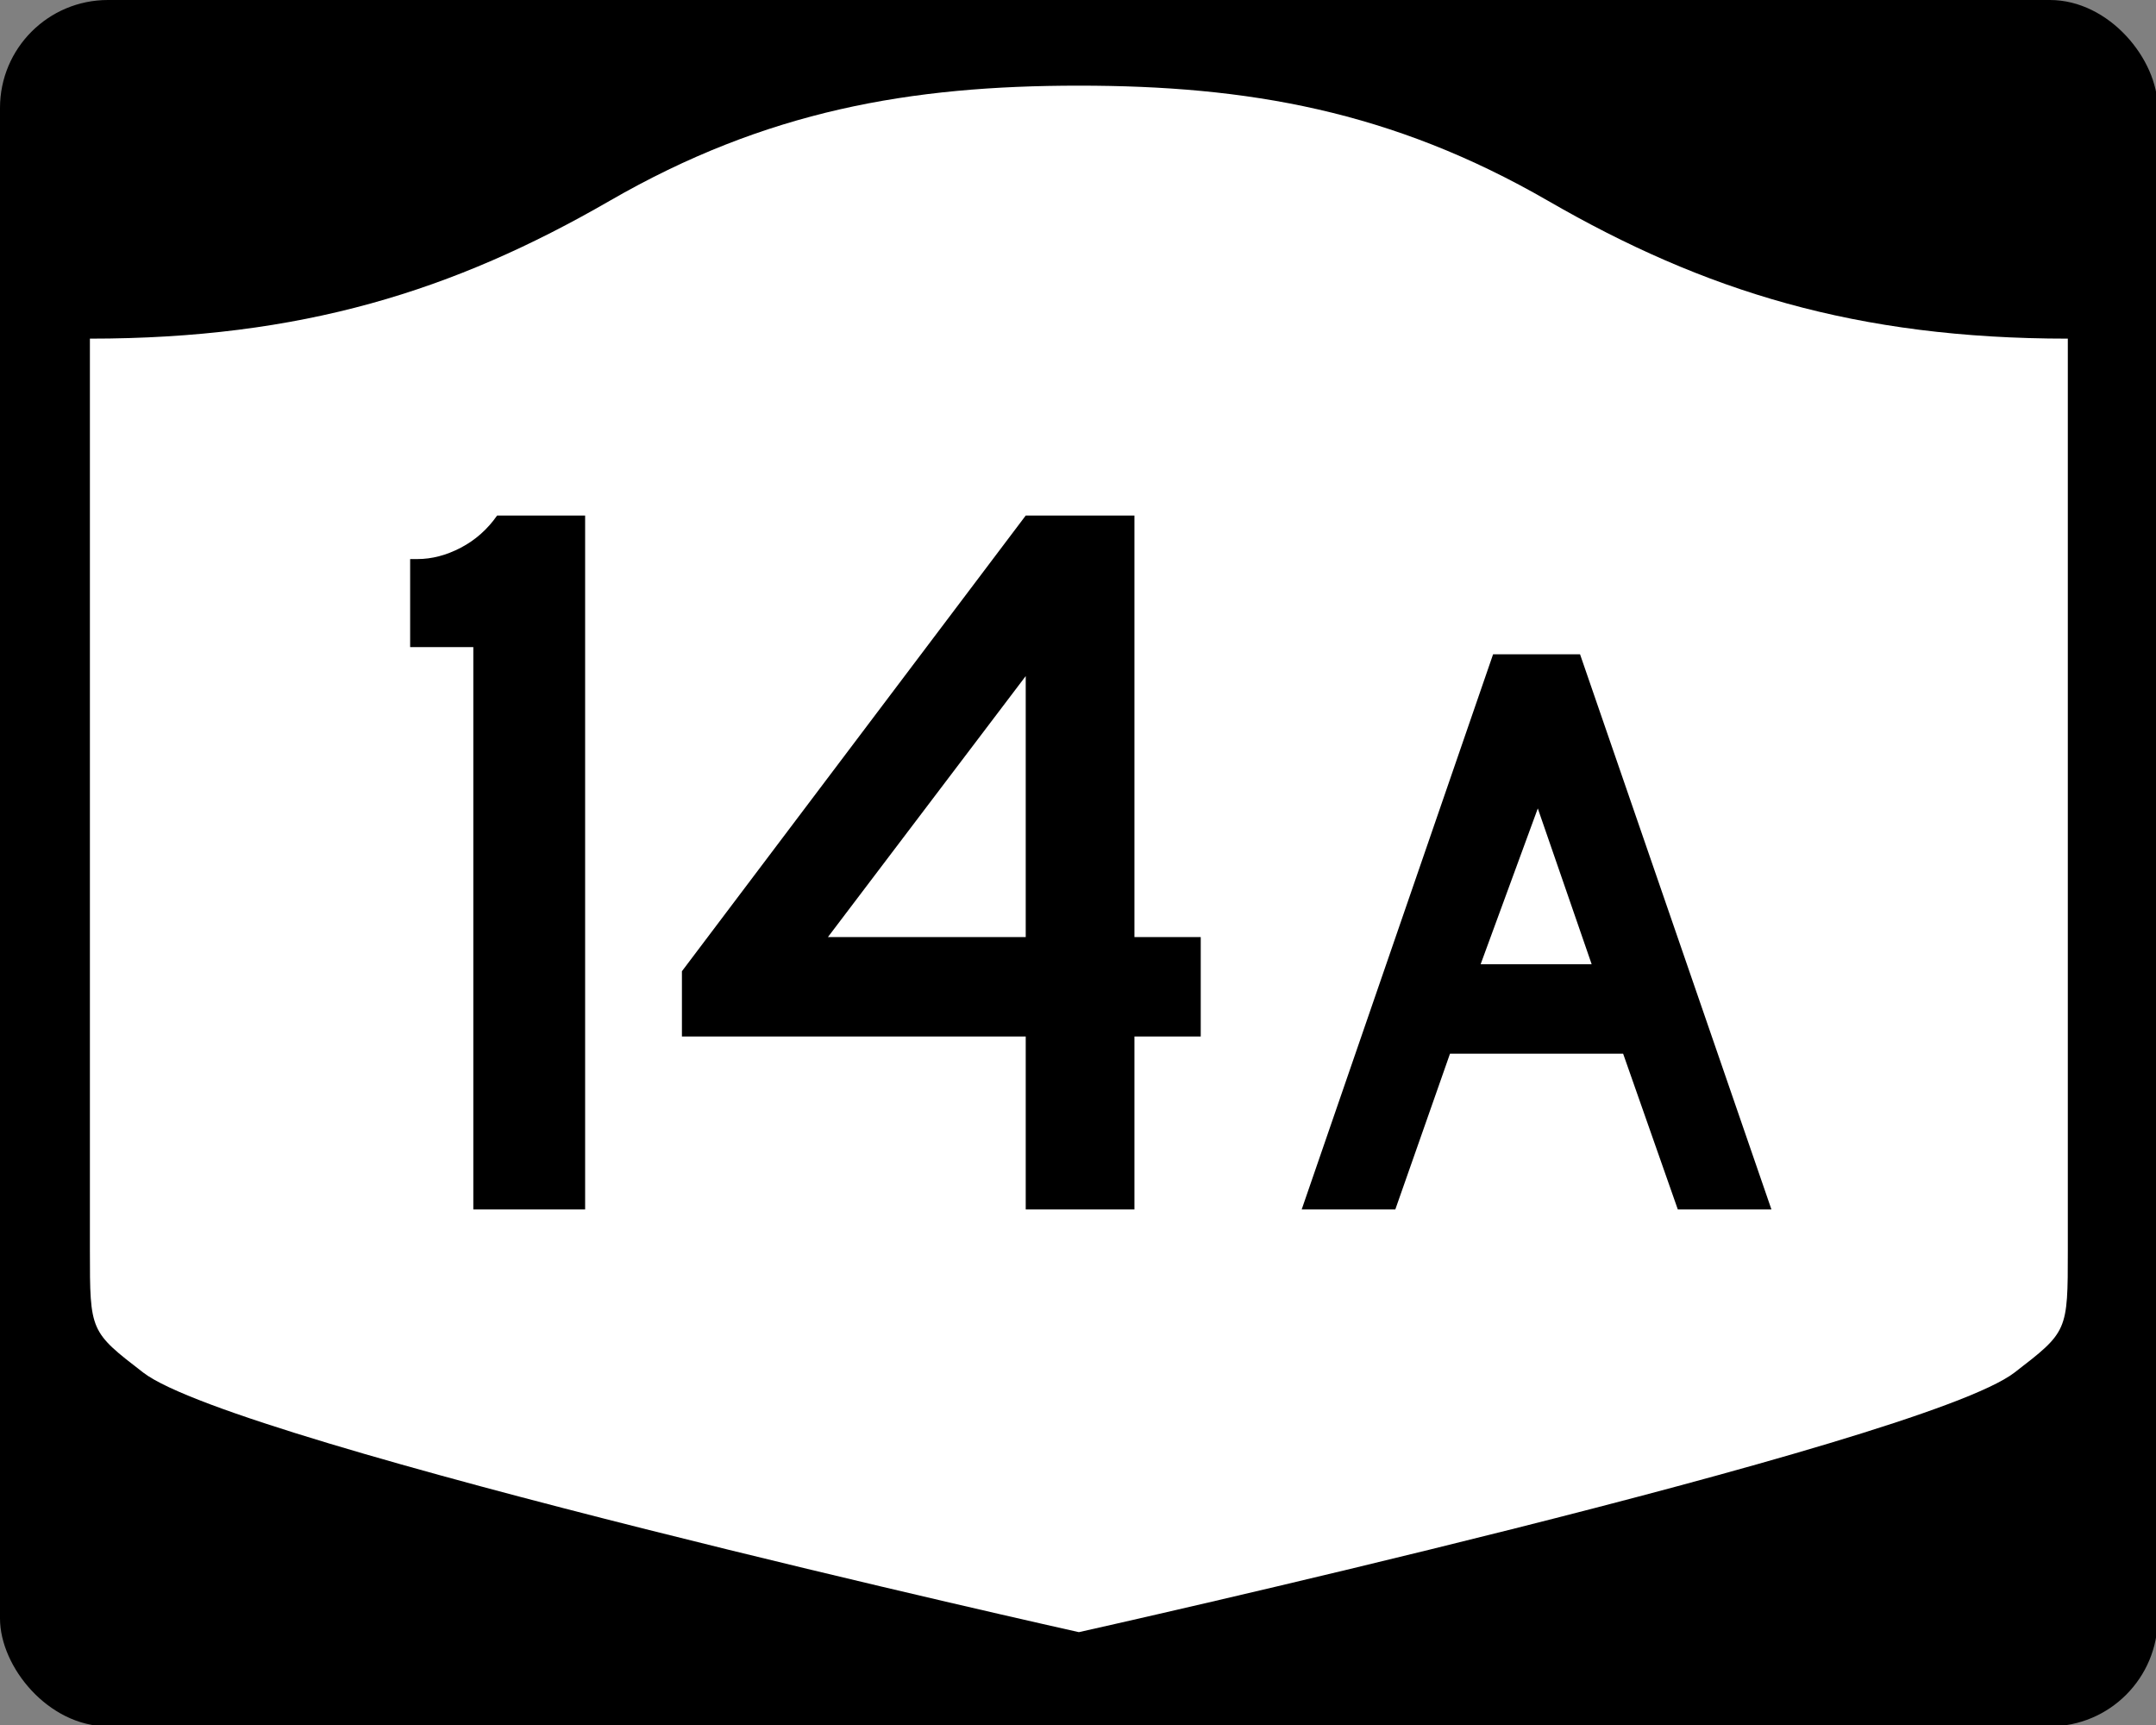
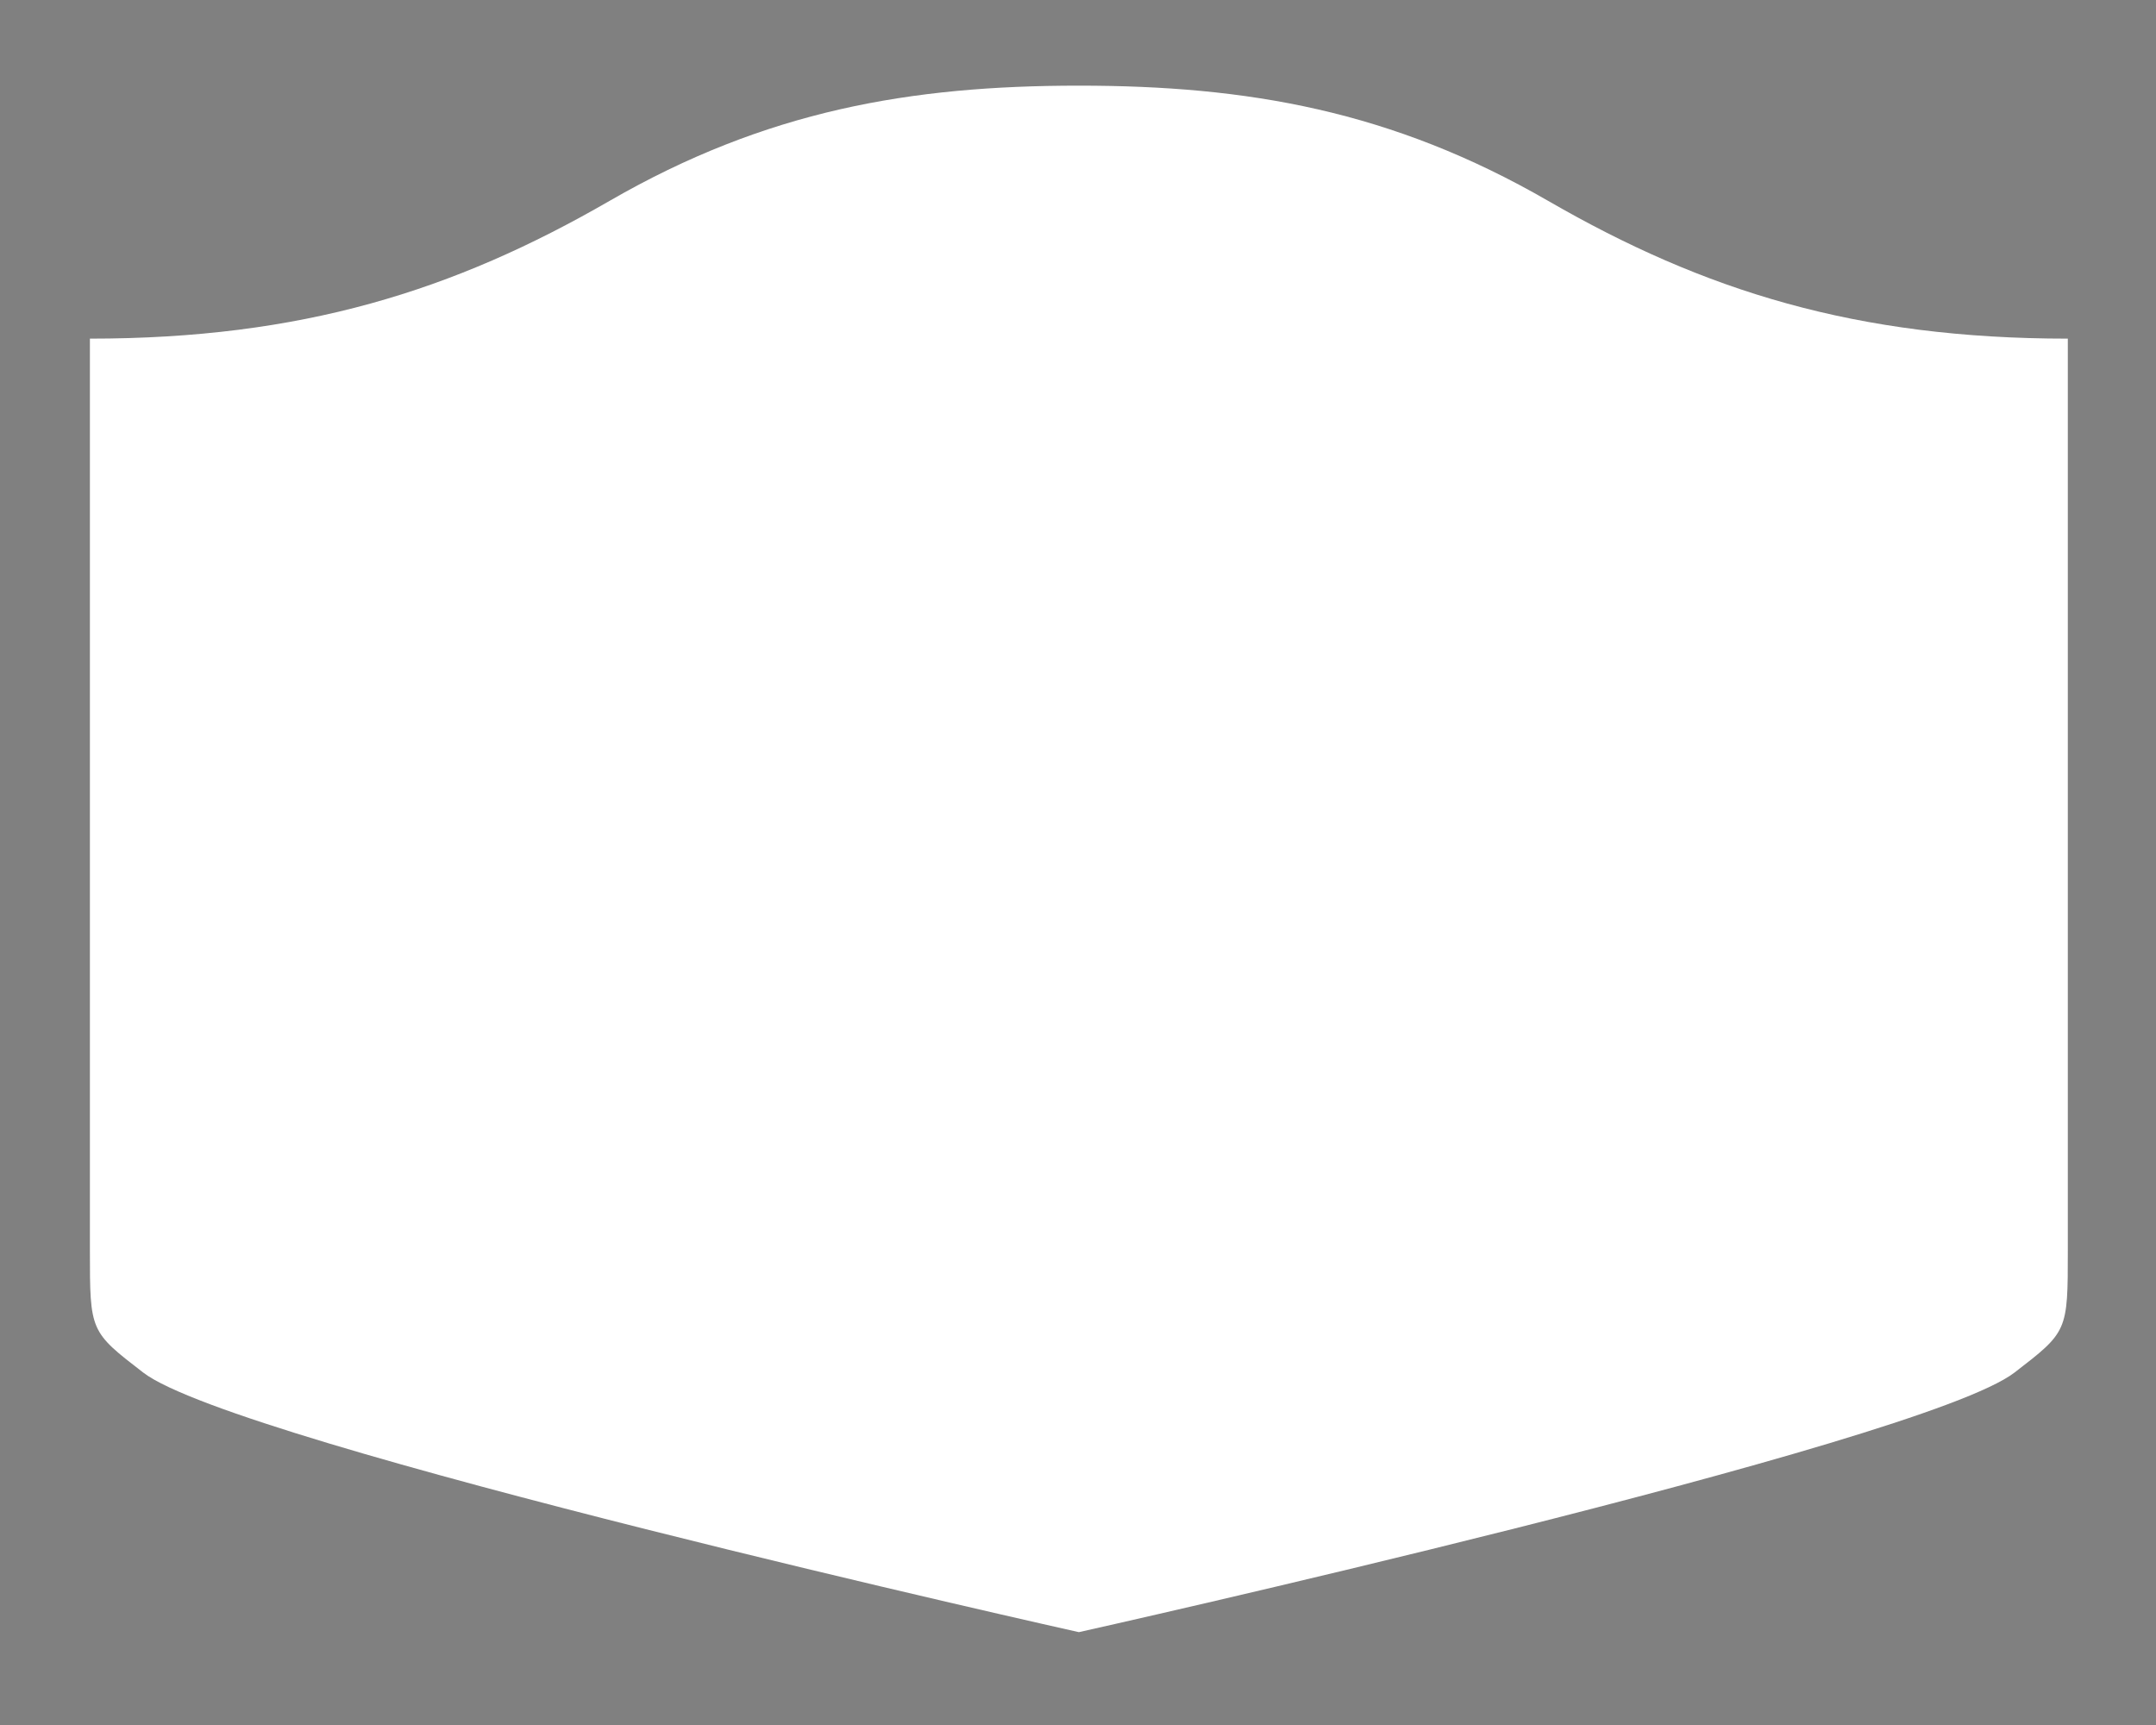
<svg xmlns="http://www.w3.org/2000/svg" version="1.0" width="750" height="600" id="svg3882">
  <rect width="100%" height="100%" fill="#808080" stroke="none" />
  <defs id="defs3884" />
  <g transform="scale(0.278,0.278)" id="layer1">
    <g id="g2401">
-       <rect width="2700" height="2160" rx="135" ry="135" x="0" y="0" id="rect2398" style="fill:#000000;fill-opacity:1;stroke:none;stroke-width:22.5;stroke-linecap:square;stroke-linejoin:round;stroke-miterlimit:2;stroke-dasharray:none;stroke-dashoffset:0;stroke-opacity:1" />
      <path d="M 1350,107.162 C 1139.49,107.162 958.691,138.21 762.781,251.319 C 567.593,364.011 377.302,423.694 112.5,423.694 L 112.5,1564.662 C 112.5,1666.017 112.697,1666.058 179.219,1717.319 C 295.451,1806.887 1350,2042.1 1350,2042.1 C 1350,2042.1 2404.549,1806.887 2520.781,1717.319 C 2587.303,1666.058 2587.5,1666.017 2587.5,1564.662 L 2587.5,423.694 C 2322.698,423.694 2132.407,364.011 1937.219,251.319 C 1741.309,138.21 1560.51,107.162 1350,107.162 z" id="rect4804" style="fill:#ffffff;fill-opacity:1;stroke:none;stroke-width:22.5;stroke-linecap:square;stroke-linejoin:round;stroke-miterlimit:2;stroke-dasharray:none;stroke-dashoffset:0;stroke-opacity:1" />
    </g>
  </g>
-   <path d="M 164.651,420.68 L 164.651,225.075 L 142.675,225.075 L 142.675,194.458 L 145.193,194.458 C 150.235,194.458 155.277,193.137 160.32,190.495 C 165.362,187.853 169.565,184.128 172.929,179.32 L 203.546,179.32 L 203.546,420.68 L 164.651,420.68 z M 394.632,360.524 L 394.632,420.68 L 356.815,420.68 L 356.815,360.524 L 237.218,360.524 L 237.218,337.823 L 356.815,179.32 L 394.632,179.32 L 394.632,325.939 L 417.696,325.939 L 417.696,360.524 L 394.632,360.524 z M 356.815,235.156 L 288.008,325.939 L 356.815,325.939 L 356.815,235.156 z M 583.657,420.68 L 564.633,366.502 L 504.405,366.502 L 485.382,420.68 L 452.814,420.68 L 519.392,227.585 L 549.647,227.585 L 616.225,420.68 L 583.657,420.68 z M 534.95,281.191 L 515.065,335.377 L 553.684,335.377 L 534.95,281.191 z" id="text2384" style="font-size:5.403px;font-style:normal;font-weight:normal;line-height:125%;fill:#000000;fill-opacity:1;stroke:none;stroke-width:1px;stroke-linecap:butt;stroke-linejoin:miter;stroke-opacity:1;font-family:Bitstream Vera Sans" />
</svg>